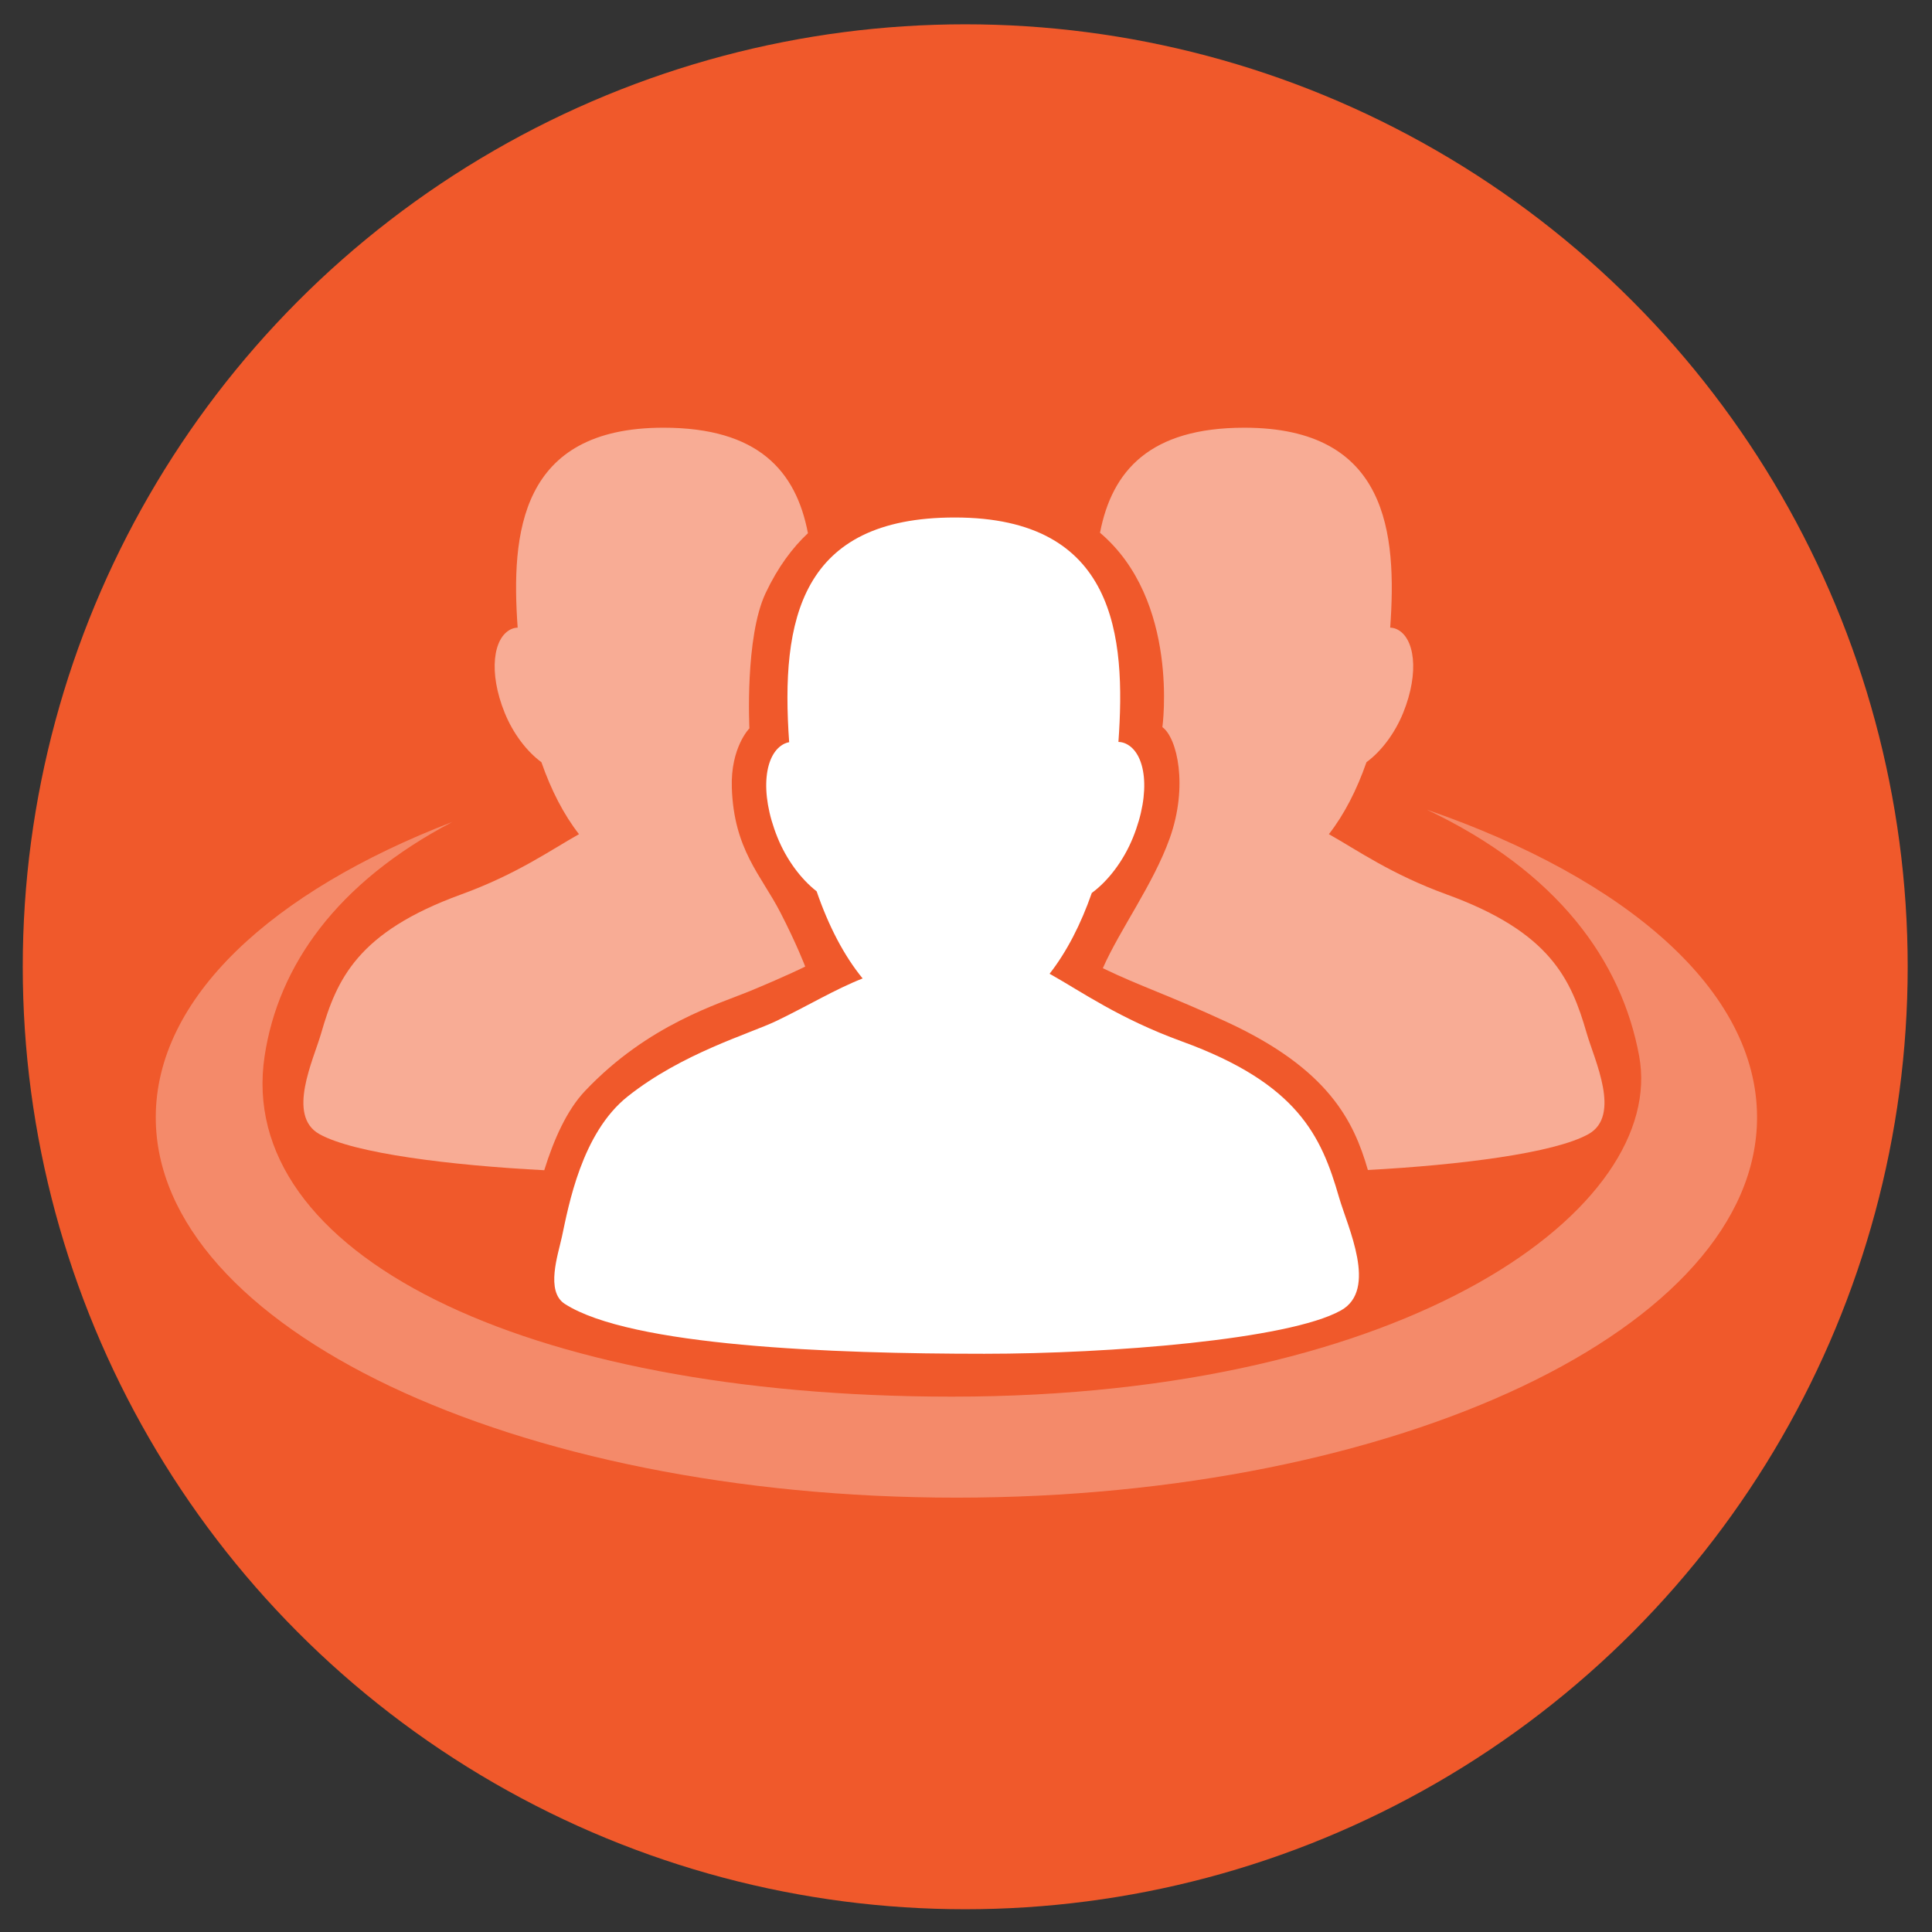
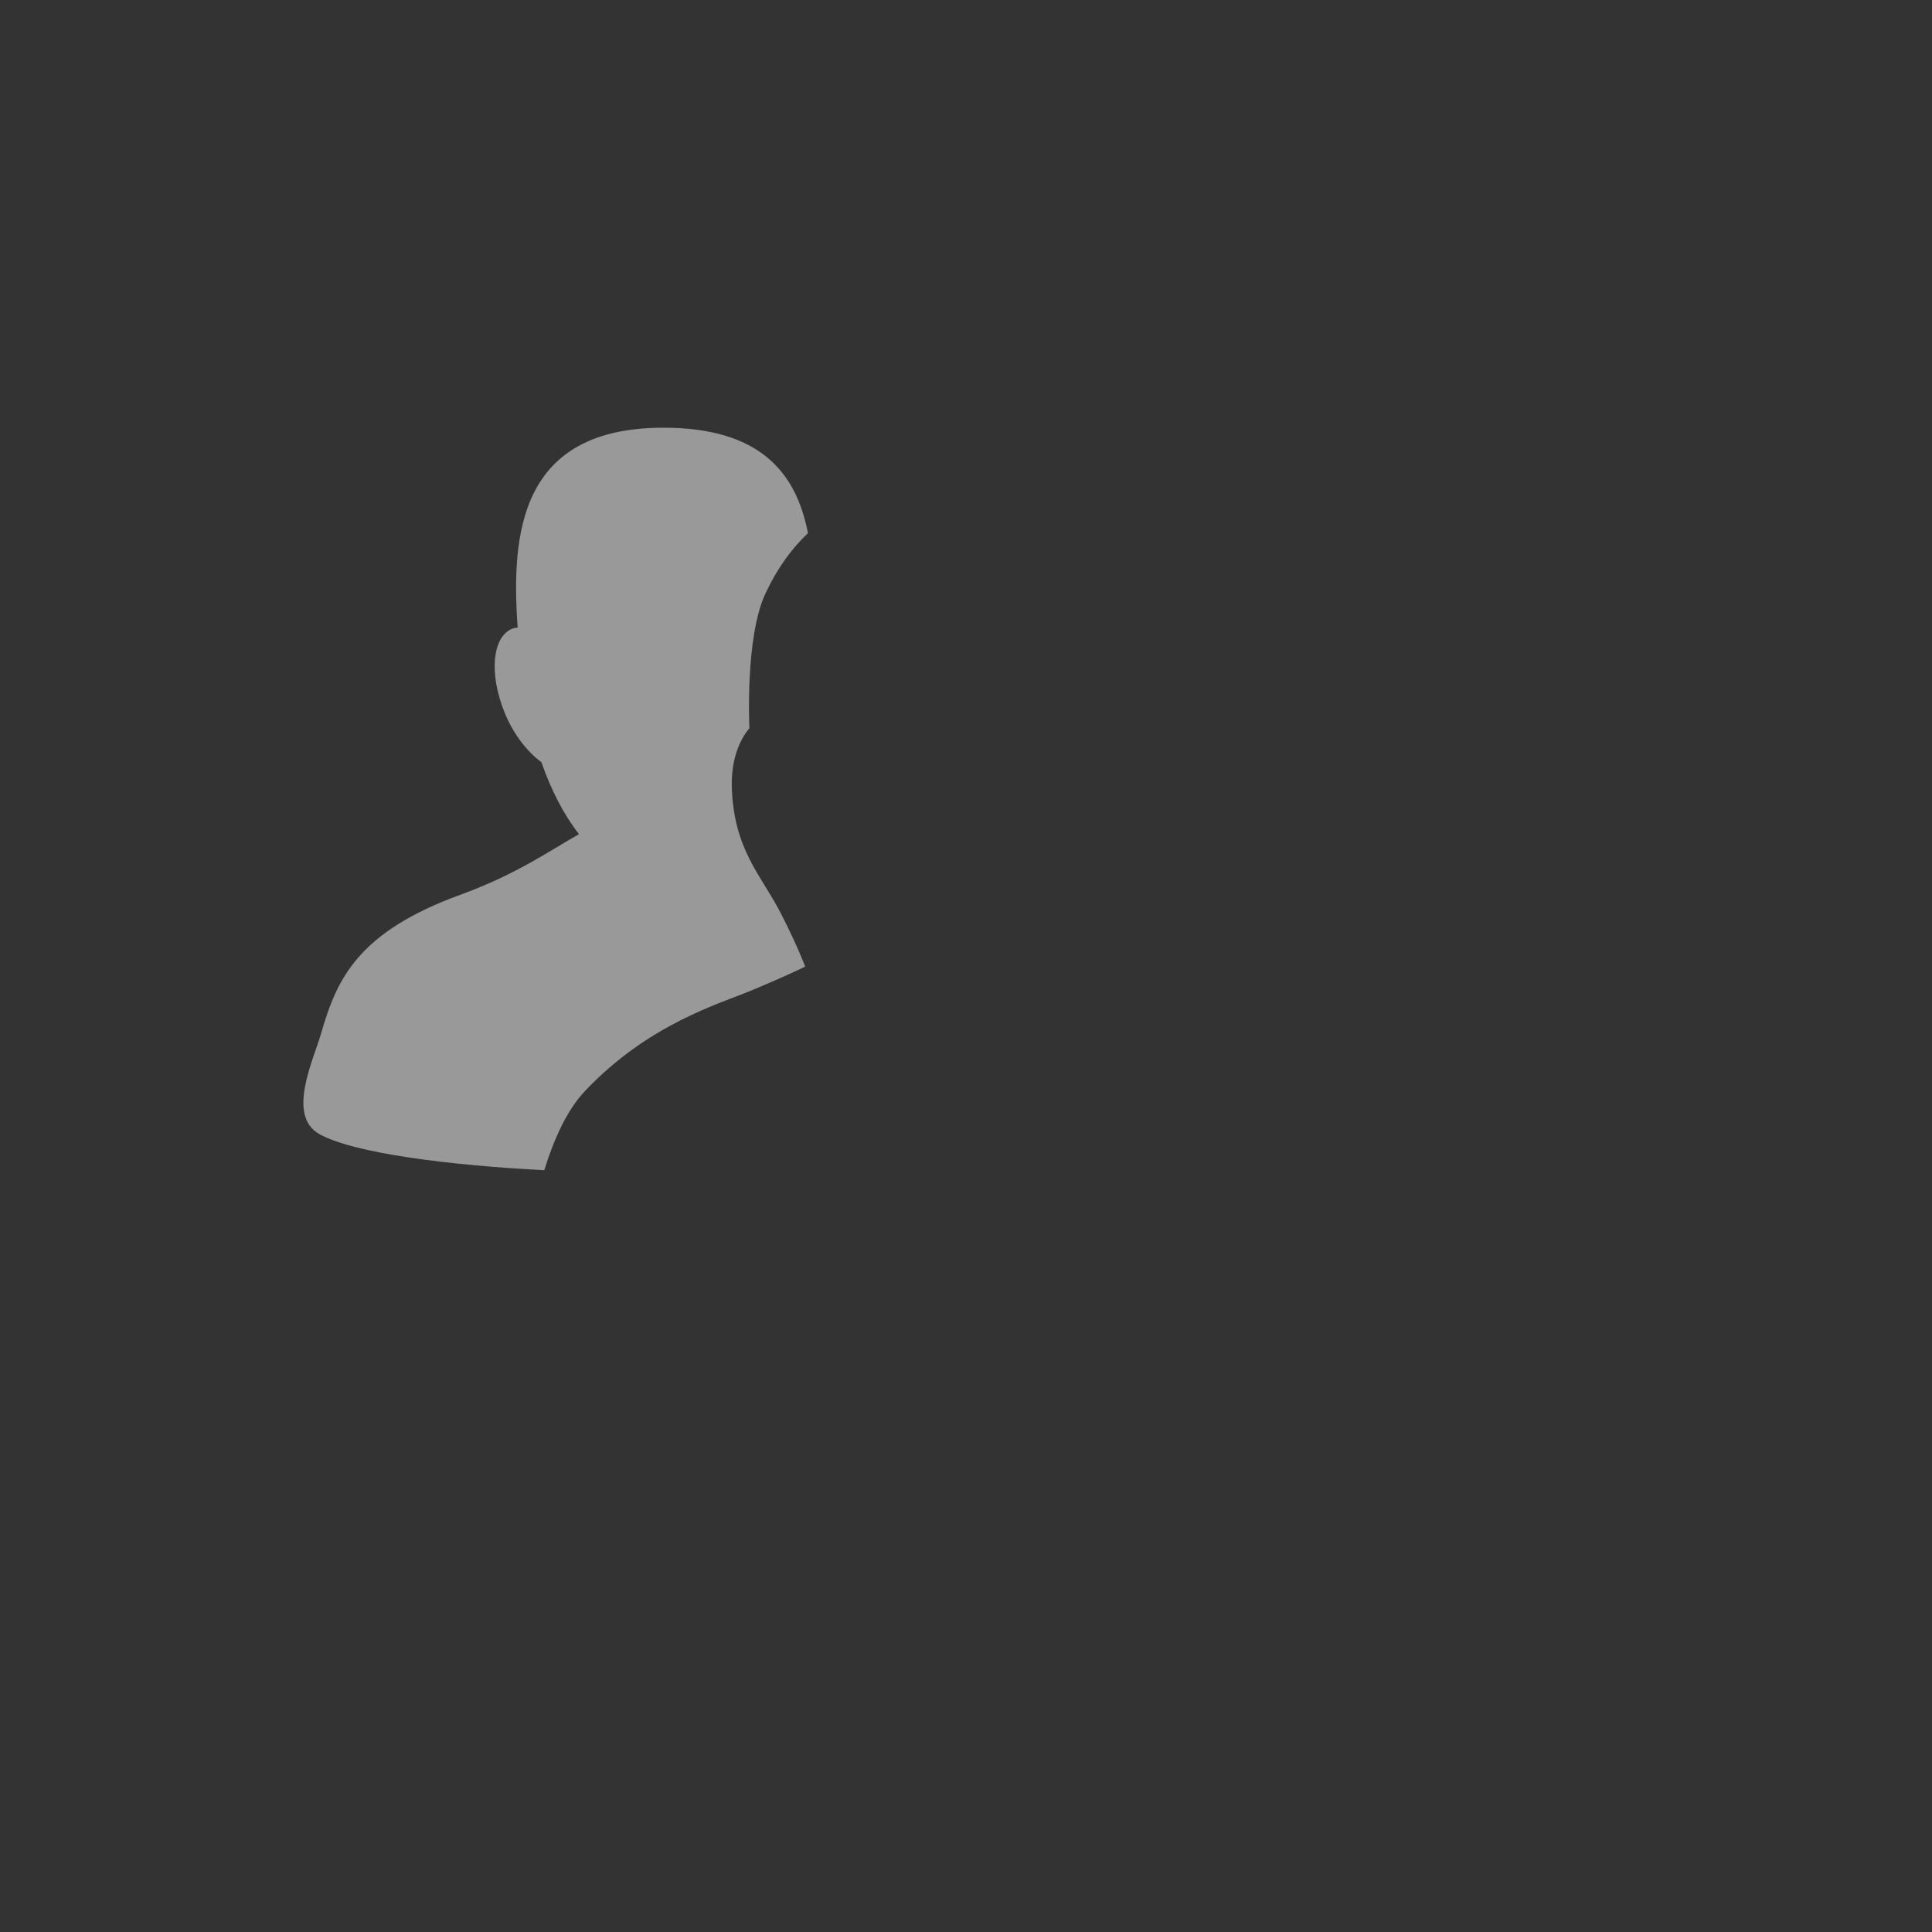
<svg xmlns="http://www.w3.org/2000/svg" version="1.1" id="Layer_1" x="0px" y="0px" width="512px" height="512px" viewBox="0 0 512 512" enable-background="new 0 0 512 512" xml:space="preserve">
  <rect x="0" y="0" width="512" height="512" fill="#333333" stroke="none" />
-   <circle fill="#F0592B" cx="255.794" cy="256.205" r="249.764" />
-   <path fill="#FFFFFF" d="M354.843,317.254c-4.659-16.15-10.863-30.079-41.613-41.261c-16.607-6.04-26.689-13.237-35.079-17.939  c4.544-5.818,8.305-13.145,11.184-21.413c4.318-3.162,8.411-8.504,10.908-14.663c4.945-12.188,3.387-22.433-1.888-24.898  c-0.637-0.298-1.293-0.441-1.96-0.463c1.995-28.009-0.617-59.477-43.372-59.477c-40.86,0-46.207,26.987-43.886,59.544  c-0.405,0.077-0.806,0.194-1.198,0.377c-5.273,2.466-6.832,12.71-1.887,24.898c2.393,5.899,6.248,11.046,10.364,14.248  c3.137,9.131,7.232,17.038,12.191,23.091c-7.307,2.87-14.589,7.29-22.842,11.257c-7.064,3.396-25.003,8.543-39.446,20.034  c-12.177,9.688-15.639,28.925-17.394,37.114c-1.024,4.78-4.431,14.528,0.776,17.861c17.471,11.181,70.58,13.2,111.194,13.2  c33.042,0,80.6-3.727,94.476-11.492C365.189,341.781,357.15,325.252,354.843,317.254z" />
-   <path opacity="0.5" fill="#FFFFFF" d="M420.487,273.806c-4.149-14.39-9.677-26.797-37.071-36.758  c-14.795-5.381-23.777-11.793-31.25-15.982c4.047-5.184,7.398-11.711,9.961-19.077c3.849-2.817,7.493-7.575,9.721-13.062  c4.403-10.858,3.015-19.985-1.682-22.181c-0.569-0.266-1.154-0.393-1.747-0.413c1.776-24.951-0.55-52.986-38.638-52.986  c-24.999,0-35.076,11.339-38.268,27.838c21.185,17.955,16.534,51.51,16.534,51.51c3.94,2.853,6.865,15.693,1.945,29.454  c-4.373,12.224-13.224,24.182-17.728,34.431c10.01,4.845,17.288,7.057,32.924,14.289c26.882,12.432,33.583,26.225,37.314,39.192  c24.338-1.321,49.416-4.454,58.456-9.512C429.708,295.655,422.544,280.933,420.487,273.806z" />
  <path opacity="0.5" fill="#FFFFFF" d="M155.039,289.112c16.773-17.704,35.479-23.056,43.91-26.557  c9.85-4.089,14.443-6.406,14.443-6.406s-2.298-6.045-6.639-14.443c-5.034-9.738-12.275-16.547-12.812-32.961  c-0.35-10.677,4.659-15.724,4.659-15.724s-1.237-24.157,4.31-35.874c3.254-6.879,7.106-12.005,11.203-15.846  c-3.167-16.561-13.23-27.955-38.289-27.955c-38.088,0-40.415,28.035-38.639,52.986c-0.594,0.021-1.178,0.147-1.746,0.413  c-4.697,2.196-6.087,11.323-1.682,22.181c2.227,5.487,5.872,10.245,9.72,13.062c2.563,7.366,5.914,13.893,9.961,19.077  c-7.474,4.188-16.457,10.601-31.251,15.982c-27.394,9.961-32.921,22.368-37.071,36.758c-2.057,7.127-9.22,21.85-0.472,26.744  c9.18,5.137,34.9,8.288,59.588,9.571C146.739,302.062,150.173,294.248,155.039,289.112z" />
-   <path opacity="0.3" fill="#FFFFFF" d="M378.101,214.558c34.686,16.44,51.623,40.033,56.289,65.273  c7.38,39.911-60.094,90.296-182.13,90.296c-114.128,0-190.038-38.26-182.13-90.296c3.608-23.748,18.925-45.848,49.779-62.024  c-47.965,18.477-78.629,46.689-78.629,78.309c0,55.656,94.995,100.776,212.178,100.776s212.177-45.12,212.177-100.776  C465.635,262.58,431.143,232.878,378.101,214.558z" />
</svg>